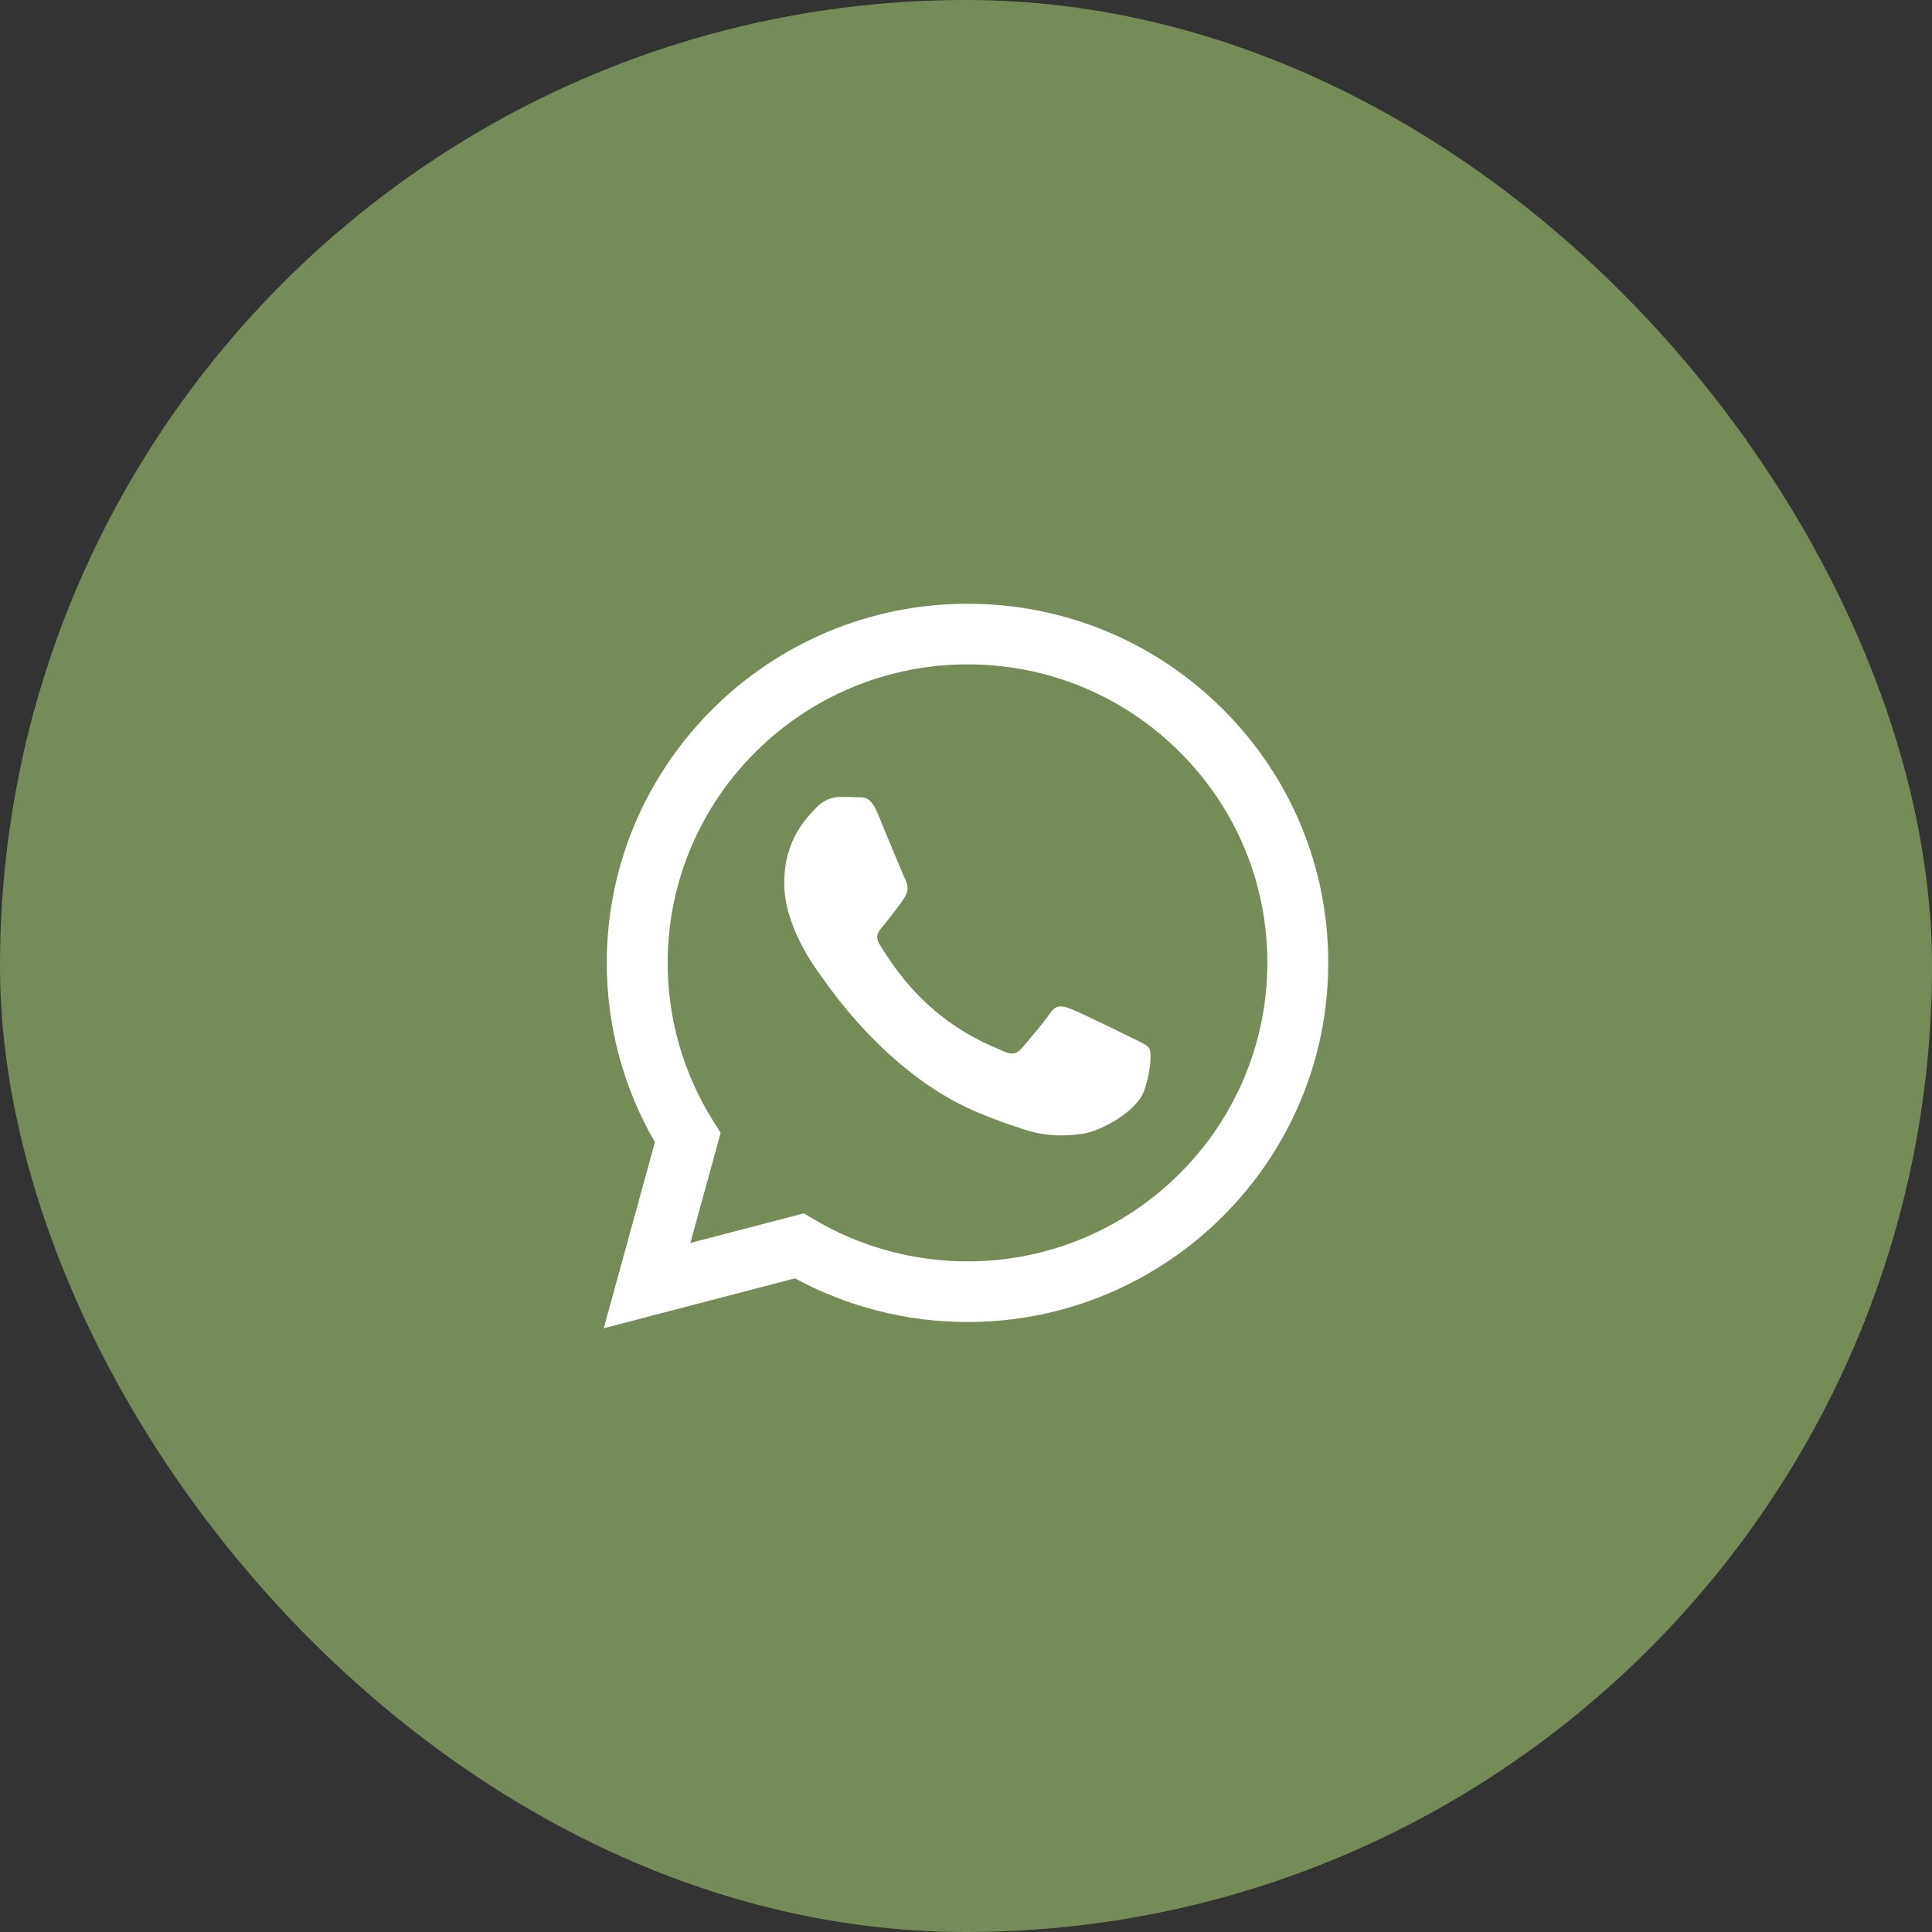
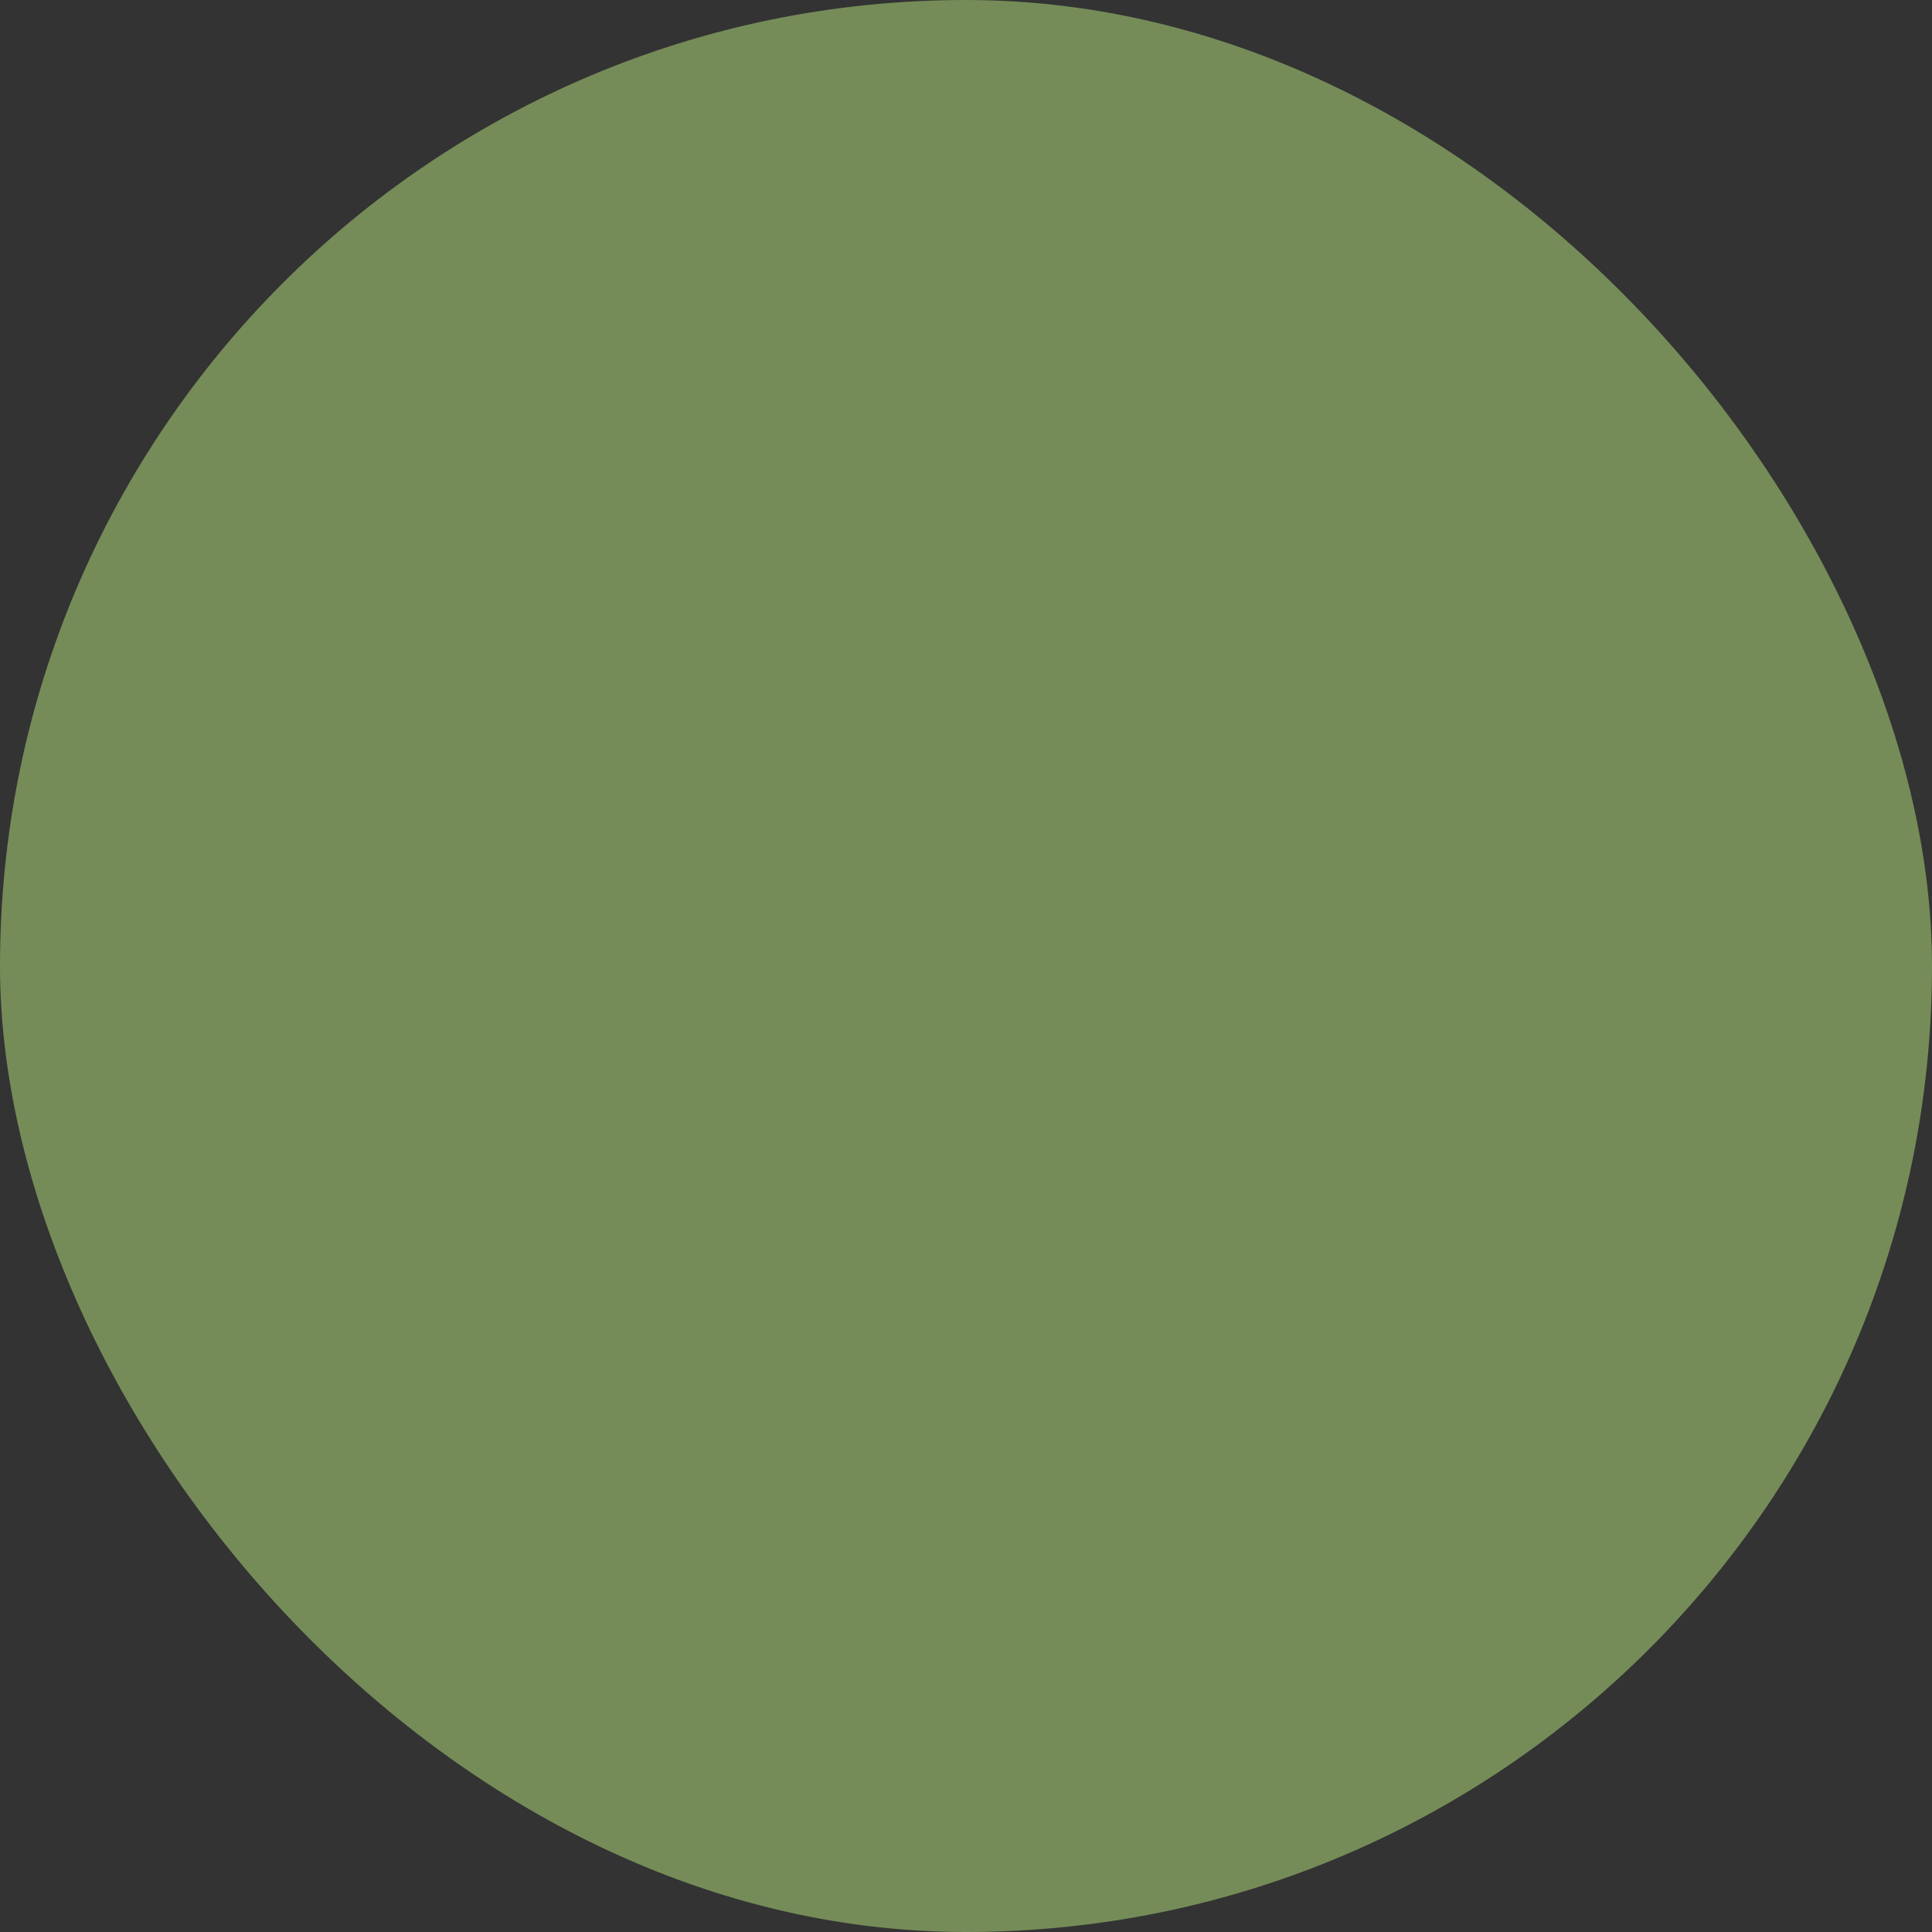
<svg xmlns="http://www.w3.org/2000/svg" width="48" height="48" viewBox="0 0 48 48" fill="none">
  <rect x="0" y="0" width="48" height="48" fill="#333333" stroke="none" />
  <rect x="48" y="48" width="48" height="48" rx="24" transform="rotate(-180 48 48)" fill="#758C58" />
-   <path fill-rule="evenodd" clip-rule="evenodd" d="M30.377 17.616C28.685 15.93 26.435 15.001 24.038 15C19.098 15 15.077 19.001 15.075 23.919C15.075 25.491 15.487 27.025 16.271 28.378L15 33L19.751 31.76C21.06 32.47 22.534 32.845 24.034 32.845H24.038C28.977 32.845 32.998 28.844 33 23.926C33.001 21.543 32.07 19.302 30.377 17.616ZM24.038 31.339H24.035C22.698 31.338 21.387 30.981 20.243 30.306L19.971 30.145L17.152 30.881L17.904 28.145L17.727 27.865C16.982 26.684 16.588 25.32 16.588 23.919C16.59 19.832 19.932 16.506 24.041 16.506C26.03 16.507 27.901 17.279 29.307 18.68C30.713 20.082 31.488 21.945 31.487 23.925C31.485 28.013 28.143 31.339 24.038 31.339V31.339ZM28.124 25.787C27.9 25.675 26.799 25.136 26.593 25.061C26.388 24.987 26.239 24.95 26.09 25.173C25.94 25.396 25.511 25.898 25.381 26.047C25.25 26.196 25.119 26.214 24.895 26.103C24.671 25.991 23.95 25.756 23.095 24.997C22.429 24.405 21.979 23.676 21.849 23.453C21.718 23.229 21.848 23.12 21.947 22.998C22.189 22.698 22.432 22.384 22.507 22.235C22.581 22.087 22.544 21.956 22.488 21.845C22.432 21.733 21.984 20.637 21.798 20.19C21.616 19.756 21.431 19.814 21.294 19.808C21.163 19.801 21.014 19.8 20.864 19.8C20.715 19.8 20.473 19.855 20.267 20.079C20.062 20.302 19.484 20.841 19.484 21.938C19.484 23.035 20.286 24.095 20.398 24.244C20.51 24.392 21.977 26.643 24.224 27.609C24.758 27.838 25.175 27.975 25.5 28.078C26.037 28.248 26.525 28.224 26.911 28.166C27.341 28.102 28.235 27.627 28.422 27.107C28.609 26.586 28.609 26.14 28.553 26.047C28.497 25.954 28.348 25.898 28.124 25.787V25.787Z" fill="white" />
</svg>